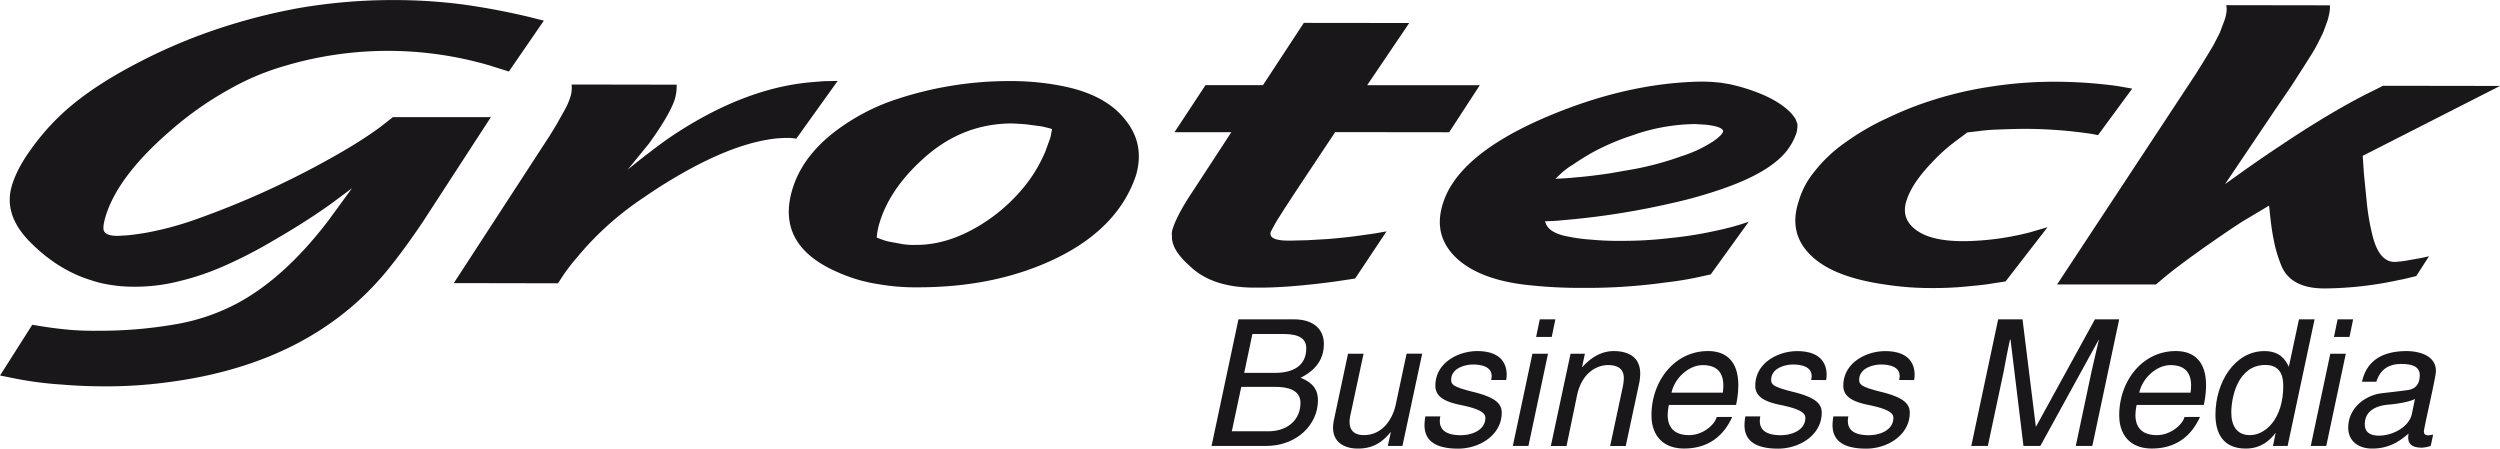
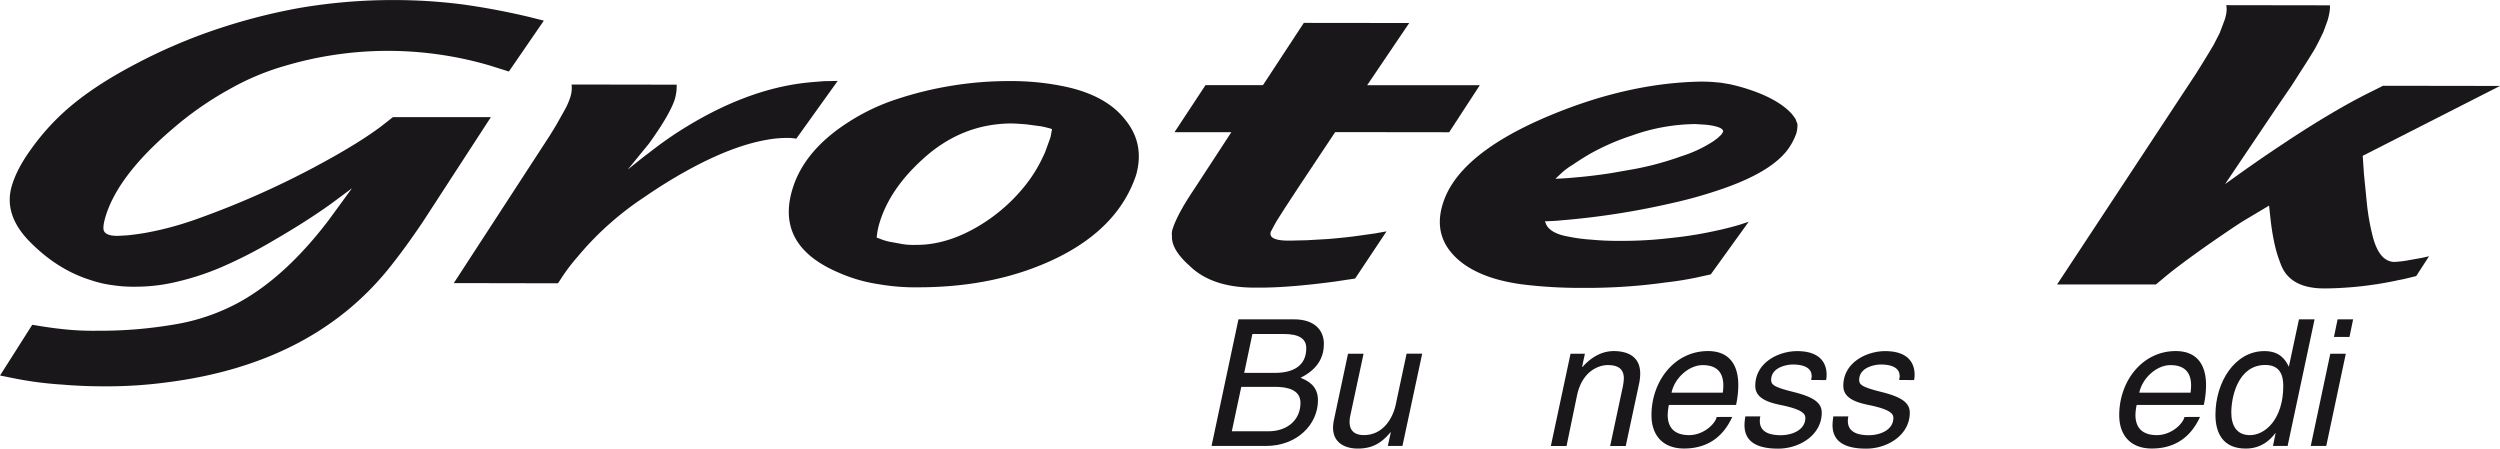
<svg xmlns="http://www.w3.org/2000/svg" id="Layer_1" data-name="Layer 1" viewBox="0 0 1442.59 258.84">
  <defs>
    <style>.cls-1{fill:#1a171b;}</style>
  </defs>
  <title>GBM_black</title>
  <path class="cls-1" d="M754.37,209.68h32.1c11.67,0,17.2,6.14,17.2,14.19,0,6.83-2.8,14.28-13.48,19.52,3.82,1.61,10.06,4.32,10.06,13,0,13.88-12,26.35-30,26.35h-31.4Zm-3.83,64.6h21c11.18,0,18.62-6.64,18.62-16.4,0-7.66-7.64-9.25-14.79-9.25H756Zm7.15-33.71H775.5c9.65,0,18-3.52,18-14.19,0-5.24-3.62-8.25-13.18-8.25H762.42Z" transform="translate(-39.74 -25.41)" />
  <path class="cls-1" d="M826.57,229.51,819,264.83a19.4,19.4,0,0,0-.5,4c0,5.63,3.51,7.64,8.25,7.64,11.27,0,16.8-10,18.41-17.72l6.24-29.27h9L849,282.73h-8.45l1.72-7.75-.1-.2c-5.14,6.15-10.37,9.47-18.93,9.47-6.83,0-14.28-2.92-14.28-12.07a23.75,23.75,0,0,1,.5-4.43l8.14-38.24Z" transform="translate(-39.74 -25.41)" />
-   <path class="cls-1" d="M900.21,244.69a14.29,14.29,0,0,0,.29-2.2c0-3.12-1.91-6.74-11-6.74-2.73,0-12.38,1.3-12.38,8.94,0,2.83,1.9,4.13,12.68,6.86,12.58,3.1,16.5,6.64,16.5,12,0,12.78-12.67,20.74-25.16,20.74-16.49,0-19.42-7.35-19.42-13.69a35.29,35.29,0,0,1,.51-4.93h8.65a11.16,11.16,0,0,0-.31,2.71c0,3.73,2,8.16,12.09,8.16,6.73,0,14.18-3.12,14.18-10,0-2.41-1.91-4.92-14.28-7.45C873.14,257.18,868,254.17,868,248c0-13.47,13.48-20,24.15-20,14.78,0,17,8.55,17,13.58a14.84,14.84,0,0,1-.31,3.11Z" transform="translate(-39.74 -25.41)" />
-   <path class="cls-1" d="M921.7,282.73h-9L924,229.51h9Zm4.43-62.88,2.12-10.17h9l-2.11,10.17Z" transform="translate(-39.74 -25.41)" />
  <path class="cls-1" d="M954.29,229.51l-1.62,7.54H953c2.53-2.81,8.76-9.05,17.92-9.05,7.14,0,15.28,2.51,15.28,13a29.06,29.06,0,0,1-.59,5.53l-7.75,36.22h-9l7-32.8a33.3,33.3,0,0,0,.9-6.13c0-5-2.71-7.75-9.26-7.75-5,0-14.8,3.21-17.81,17.71l-6,29h-9.06L946,229.51Z" transform="translate(-39.74 -25.41)" />
  <path class="cls-1" d="M1039.29,266c-3.72,8.25-11.36,18.22-27.78,18.22-12.37,0-18.81-7.75-18.81-19.23,0-19.62,13.27-37,32.61-37,11.86,0,17.49,7.44,17.49,19.62a55.07,55.07,0,0,1-1.29,11.46h-38.75a31.92,31.92,0,0,0-.7,5.75c0,7.44,4,11.67,12.37,11.67s15.09-6.54,15.9-10.47ZM1033.85,252a28.55,28.55,0,0,0,.31-4.13c0-6.53-2.82-11.77-11.88-11.77-8.15,0-16.31,7.64-18,15.9Z" transform="translate(-39.74 -25.41)" />
  <path class="cls-1" d="M1084.85,244.69a14.29,14.29,0,0,0,.29-2.2c0-3.12-1.91-6.74-11-6.74-2.72,0-12.38,1.3-12.38,8.94,0,2.83,1.91,4.13,12.69,6.86,12.57,3.1,16.5,6.64,16.5,12,0,12.78-12.68,20.74-25.17,20.74-16.5,0-19.41-7.35-19.41-13.69a32.51,32.51,0,0,1,.51-4.93h8.64a11.7,11.7,0,0,0-.3,2.71c0,3.73,2,8.16,12.07,8.16,6.75,0,14.2-3.12,14.2-10,0-2.41-1.91-4.92-14.29-7.45-9.47-1.9-14.6-4.91-14.6-11.07,0-13.47,13.49-20,24.16-20,14.78,0,17,8.55,17,13.58a15.57,15.57,0,0,1-.29,3.11Z" transform="translate(-39.74 -25.41)" />
  <path class="cls-1" d="M1135.62,244.69a12.39,12.39,0,0,0,.3-2.2c0-3.12-1.9-6.74-11-6.74-2.7,0-12.36,1.3-12.36,8.94,0,2.83,1.91,4.13,12.67,6.86,12.57,3.1,16.52,6.64,16.52,12,0,12.78-12.69,20.74-25.17,20.74-16.5,0-19.41-7.35-19.41-13.69a33.91,33.91,0,0,1,.5-4.93h8.65a11.18,11.18,0,0,0-.3,2.71c0,3.73,2,8.16,12.07,8.16,6.75,0,14.19-3.12,14.19-10,0-2.41-1.92-4.92-14.3-7.45-9.45-1.9-14.58-4.91-14.58-11.07,0-13.47,13.48-20,24.14-20,14.8,0,17,8.55,17,13.58a16.34,16.34,0,0,1-.29,3.11Z" transform="translate(-39.74 -25.41)" />
-   <path class="cls-1" d="M1206.81,209.68l7.66,61.78h.2l33.92-61.78h14l-15.5,73.05h-9.55l9.15-43.17c.4-2.11,2.71-11.46,4.22-18.2h-.09l-33.73,61.37h-9.74l-7.46-61.37h-.29c-1.51,6.64-3.23,16.09-3.62,18.2l-9.17,43.17h-9.56l15.5-73.05Z" transform="translate(-39.74 -25.41)" />
  <path class="cls-1" d="M1309.21,266c-3.73,8.25-11.37,18.22-27.79,18.22-12.37,0-18.81-7.75-18.81-19.23,0-19.62,13.27-37,32.61-37,11.86,0,17.49,7.44,17.49,19.62a55.07,55.07,0,0,1-1.29,11.46h-38.75a31.92,31.92,0,0,0-.7,5.75c0,7.44,4,11.67,12.36,11.67s15.1-6.54,15.91-10.47ZM1303.76,252a28.6,28.6,0,0,0,.32-4.13c0-6.53-2.83-11.77-11.89-11.77-8.15,0-16.31,7.64-18,15.9Z" transform="translate(-39.74 -25.41)" />
  <path class="cls-1" d="M1359.78,282.73h-8.45l1.51-7.34h-.2c-5.43,7.24-11.78,8.86-17,8.86-13.58,0-17.51-9.47-17.51-19.53,0-18.61,11-36.72,28.27-36.72,9.06,0,12.27,5.23,14.08,9.05l5.85-27.37h9Zm-32.5-19.32c0,7.75,3.23,13.09,10.76,13.09,8.76,0,19.23-9.16,19.23-28.49,0-6.33-2.11-12-10.37-12C1331,236.05,1327.28,254.65,1327.28,263.41Z" transform="translate(-39.74 -25.41)" />
  <path class="cls-1" d="M1382.08,282.73h-8.95l11.28-53.22h8.95Zm4.43-62.88,2.12-10.17h8.95l-2.1,10.17Z" transform="translate(-39.74 -25.41)" />
-   <path class="cls-1" d="M1402.7,245.7c2.82-12.88,12.68-17.7,25.85-17.7,3.84,0,16.81,1,16.81,11.56,0,3.54-6.94,32.71-6.94,34.83,0,1.3.61,2.21,2.42,2.21a22,22,0,0,0,2.91-.4l-1.4,6.53a20.16,20.16,0,0,1-4.94,1c-4.83,0-8.05-1.4-8.05-5.92a18,18,0,0,1,.21-2.22c-4.34,3.72-10.57,8.66-20.93,8.66-8.47,0-13.89-4.73-13.89-12,0-11.38,9.66-18.73,19.33-19.93,3.31-.39,14.28-1.6,16-2,4.84-1.11,5.94-5,5.94-8.45,0-4.32-3.32-6.44-10.66-6.44-10.17,0-13,6.24-14.39,10.26Zm15.3,13.19c-6.94.6-13.69,3.42-13.69,11.37,0,4.13,2.61,6.53,8.15,6.53,8.34,0,17.51-5.33,19-12.47l1.82-8.75C1431.68,256.68,1425.45,258.28,1418,258.89Z" transform="translate(-39.74 -25.41)" />
  <path class="cls-1" d="M266.47,93l-6.67,5.23q-12.35,9.32-33.78,21a500.3,500.3,0,0,1-72,32.31,184.93,184.93,0,0,1-30.83,8.33c-3.32.54-6.67,1-9.84,1.32l-5.68.33c-5.13,0-7.85-1.23-8.21-3.84-.2-1.59.25-4.3,1.36-7.87q7.35-23.49,38.45-50a192.13,192.13,0,0,1,33-23,146.75,146.75,0,0,1,32.47-13.57,208.62,208.62,0,0,1,117.73,0c2.43.8,6.08,1.9,10.91,3.44l20.18-29.36-8.68-2.18C332,32.08,319.36,29.73,307,28a312.05,312.05,0,0,0-40.34-2.56A320.47,320.47,0,0,0,212.55,30a339.72,339.72,0,0,0-50.74,13.29,313.05,313.05,0,0,0-43.73,19Q96.39,73.64,81.82,85.59a132.89,132.89,0,0,0-24.08,25.8c-5.53,7.58-9.26,14.69-11.22,21.39q-4.86,16.71,10.6,32.31c10.73,10.81,22.42,18.09,35.15,22a64,64,0,0,0,12.23,2.85,80.93,80.93,0,0,0,13.52.91,101.62,101.62,0,0,0,24.84-3.11A151.77,151.77,0,0,0,168.81,179a268.73,268.73,0,0,0,29.47-15.24c12.69-7.35,23.5-14.3,32.47-20.74l12.1-9-13.63,18.66Q204,185.73,176.79,200.35a117.94,117.94,0,0,1-35.55,12.14A253.62,253.62,0,0,1,96,216.26a159.25,159.25,0,0,1-21.16-1.06c-3.83-.38-9.31-1.17-16.48-2.39l-18.6,29.27,8,1.61a204.29,204.29,0,0,0,27.83,3.64c7.79.67,15.81,1,23.93,1a262.09,262.09,0,0,0,37-2.35q82.53-10.64,126.79-64.67c6.19-7.62,12.94-16.78,20.24-27.6L323,93Z" transform="translate(-39.74 -25.41)" />
  <path class="cls-1" d="M499.24,105.41l23.87-33.3-7.94.14c-3.8.31-7.56.57-11.26,1-23.36,2.75-47.7,12.13-72.82,28.27-5.38,3.44-11,7.48-17.09,12.24-2.87,2.11-6.88,5.32-12.07,9.55l12.25-15C422.11,97.34,427,88.91,429,83.08a26.63,26.63,0,0,0,1.17-6.44l.06-2.37-60.64-.1.07,1.41a16.7,16.7,0,0,1-.82,5.83,40.15,40.15,0,0,1-3,7l-5,8.91c-2.24,3.71-3.76,6.22-4.63,7.51L301.6,188.77l60.13.11,2.07-3.18A104.15,104.15,0,0,1,373,173.61a172.68,172.68,0,0,1,19.31-19.81,176,176,0,0,1,18.94-14.45c8.3-5.75,16.48-10.81,24.48-15.25q26.18-14.5,46.42-18A64.3,64.3,0,0,1,493.8,105a30.28,30.28,0,0,1,3.26.13Z" transform="translate(-39.74 -25.41)" />
  <path class="cls-1" d="M654.6,75.44a149.39,149.39,0,0,0-32.44-3.24A201.93,201.93,0,0,0,590,74.7a204.71,204.71,0,0,0-32.06,7.69,119.42,119.42,0,0,0-27.75,12.94c-17.39,10.91-28.35,23.83-33,38.62Q486.8,167,523.61,182.69a89.18,89.18,0,0,0,23,6.69,123.82,123.82,0,0,0,23.64,1.82c29.81-.1,56.27-5.67,79.46-17q35.43-17.41,45.6-47.78c3.38-12,1.31-22.56-6.13-31.74Q678.25,80.54,654.6,75.44ZM646,104.2l-.41,1.33-2.81,7.75c-1.14,2.54-2.36,5.08-3.72,7.56a80.9,80.9,0,0,1-7,10.66A99.19,99.19,0,0,1,605.87,155c-12.81,7.91-25.51,11.88-38,11.72a38.32,38.32,0,0,1-7.33-.45l-5.8-1.07a29.49,29.49,0,0,1-5.65-1.4l-3.46-1.29a40.38,40.38,0,0,1,1.84-9.18q6-19.12,24.7-36.06Q594.31,97,622.72,96.66c2.92,0,6.06.27,9.24.5l8.56,1.14c1.84.34,3.41.79,4.84,1.12l1.44.47Z" transform="translate(-39.74 -25.41)" />
  <path class="cls-1" d="M821.79,161.7c-5.59.73-10.82,1.21-15.71,1.63l-12.21.7-9.8.23c-8.54.1-12.2-1.68-11-5.15L774.7,156l1.68-3,4.78-7.53,7.65-11.69,21.37-32.14,65.78.08,17.69-27.16-65,0,24.26-35.87-60.82-.07-23.56,35.9-33.16,0-17.91,27.18h32.8l-22.06,33.79c-5.91,8.81-9.78,16-11.58,21.37a9.46,9.46,0,0,0-.61,4.77c-.27,5.21,3.18,11,10.28,17.28q13.25,12.87,39,12.46,16.89.18,44.15-3.4l12.26-1.84,18.12-27.22-6.84,1.22Z" transform="translate(-39.74 -25.41)" />
  <path class="cls-1" d="M1076.93,97l-1.14-3c-.58-.84-1.26-1.81-2.1-2.85-5.18-5.71-13.71-10.59-25.65-14.41a103.25,103.25,0,0,0-10.61-2.82l-5-.82-4.44-.39c-2.76-.18-5.13-.21-7.06-.21q-43.16.8-89.74,20.77-50.58,21.82-59,50.06c-3.81,12.53-.9,23.13,8.91,31.85q13.93,12.15,41.7,14.86a276.56,276.56,0,0,0,31.27,1.49,327.65,327.65,0,0,0,47-3.16c6.42-.7,12.29-1.72,17.64-2.82l8.2-1.81,21.9-30.38-5,1.66c-5.55,1.68-11.93,3.2-19.28,4.65s-14.32,2.44-21.56,3.16a229.41,229.41,0,0,1-27.66,1.56,164.2,164.2,0,0,1-17.39-.7,95.37,95.37,0,0,1-13.13-1.74c-6.91-1.22-11.23-3.57-12.9-7.14l-.65-1.71c3.81-.12,6.78-.24,8.83-.5a446.26,446.26,0,0,0,63.79-9.84,260.23,260.23,0,0,0,25.67-7c20-6.47,33.56-14,40.81-22.78a35.62,35.62,0,0,0,6-10.79A18.39,18.39,0,0,0,1076.93,97Zm-44,6.16-2,1.87-2.29,1.73a74.1,74.1,0,0,1-18.63,8.79,174.82,174.82,0,0,1-26.88,7.35L969,125.38c-7.36,1.09-14.07,1.93-20.12,2.4-2.67.29-6.51.58-11.61.79l3.51-3.31a40.7,40.7,0,0,1,6.56-4.83c3.4-2.34,6.61-4.32,9.56-6.07a134.1,134.1,0,0,1,24.49-10.74A111.61,111.61,0,0,1,1018,97l6.17.38c7,.8,10.29,2.23,9.83,4.18Z" transform="translate(-39.74 -25.41)" />
-   <path class="cls-1" d="M1173.56,164.57c-12.16.09-21.24-1.8-27.16-5.76-6.82-4.51-9-10.55-6.39-18.13,2.24-6.67,7.21-14,14.89-21.9a99.77,99.77,0,0,1,13.3-11.91l6.8-5.06,6.54-.74a94.27,94.27,0,0,1,10.18-.87c5.18-.21,10.29-.38,15.32-.43a259.26,259.26,0,0,1,40.22,3l3.11.62,19.74-26.85-8.31-1.46a266.81,266.81,0,0,0-37.57-2.5,236.83,236.83,0,0,0-35.75,2.82,213.92,213.92,0,0,0-31.94,7.29,193.07,193.07,0,0,0-27,10.52,142.46,142.46,0,0,0-24.65,14.18,82,82,0,0,0-18.28,17.2,47.39,47.39,0,0,0-9.05,17.25Q1071.34,161,1086,174q13,11.58,41.7,15.62a169.78,169.78,0,0,0,27.26,2,191.79,191.79,0,0,0,22.14-1.16c4.58-.38,9-.9,13.32-1.64l6.59-1,24.24-31.32-10,2.93A159.09,159.09,0,0,1,1173.56,164.57Z" transform="translate(-39.74 -25.41)" />
  <path class="cls-1" d="M1430.38,175.42a59.08,59.08,0,0,1-9.2,1.13c-5.69-.24-9.75-5.09-12.23-14.5a132.2,132.2,0,0,1-3.35-18.44l-1.78-17.85-.7-10.44L1482.33,75l-67.52-.1-6.58,3.31c-7.83,3.85-15.91,8.3-24.15,13.19s-17.33,10.58-27.22,17.21c-7.58,5-14.94,10.07-21.95,15l-11.2,8,28.87-42.88L1362,74.94l8.19-12.78c2.73-4.3,4.6-7.32,5.62-9.13,1.67-3.08,3.18-6.2,4.61-9.2l2.41-6.58c1.11-3.84,1.54-6.77,1.35-8.77l-59.81-.09c.49,2.23.2,5.06-.93,8.52l-2.84,7.52-3.52,6.87c-3.23,5.48-6.7,11.1-10.32,16.84l-80,121.4h57.06l6.1-5.11q7.79-6.37,23.14-17.22c8.72-6.07,15.64-10.78,20.82-14.09l15.2-9.07.85,7.89c.42,3.7,1,7.92,2,12.72a74.76,74.76,0,0,0,3.82,13c3.42,9.51,11.92,14.27,25.56,14.19A207.86,207.86,0,0,0,1424,187c2.22-.36,5.49-1.17,10-2.3l7.37-11.42-4.13.93Z" transform="translate(-39.74 -25.41)" />
</svg>